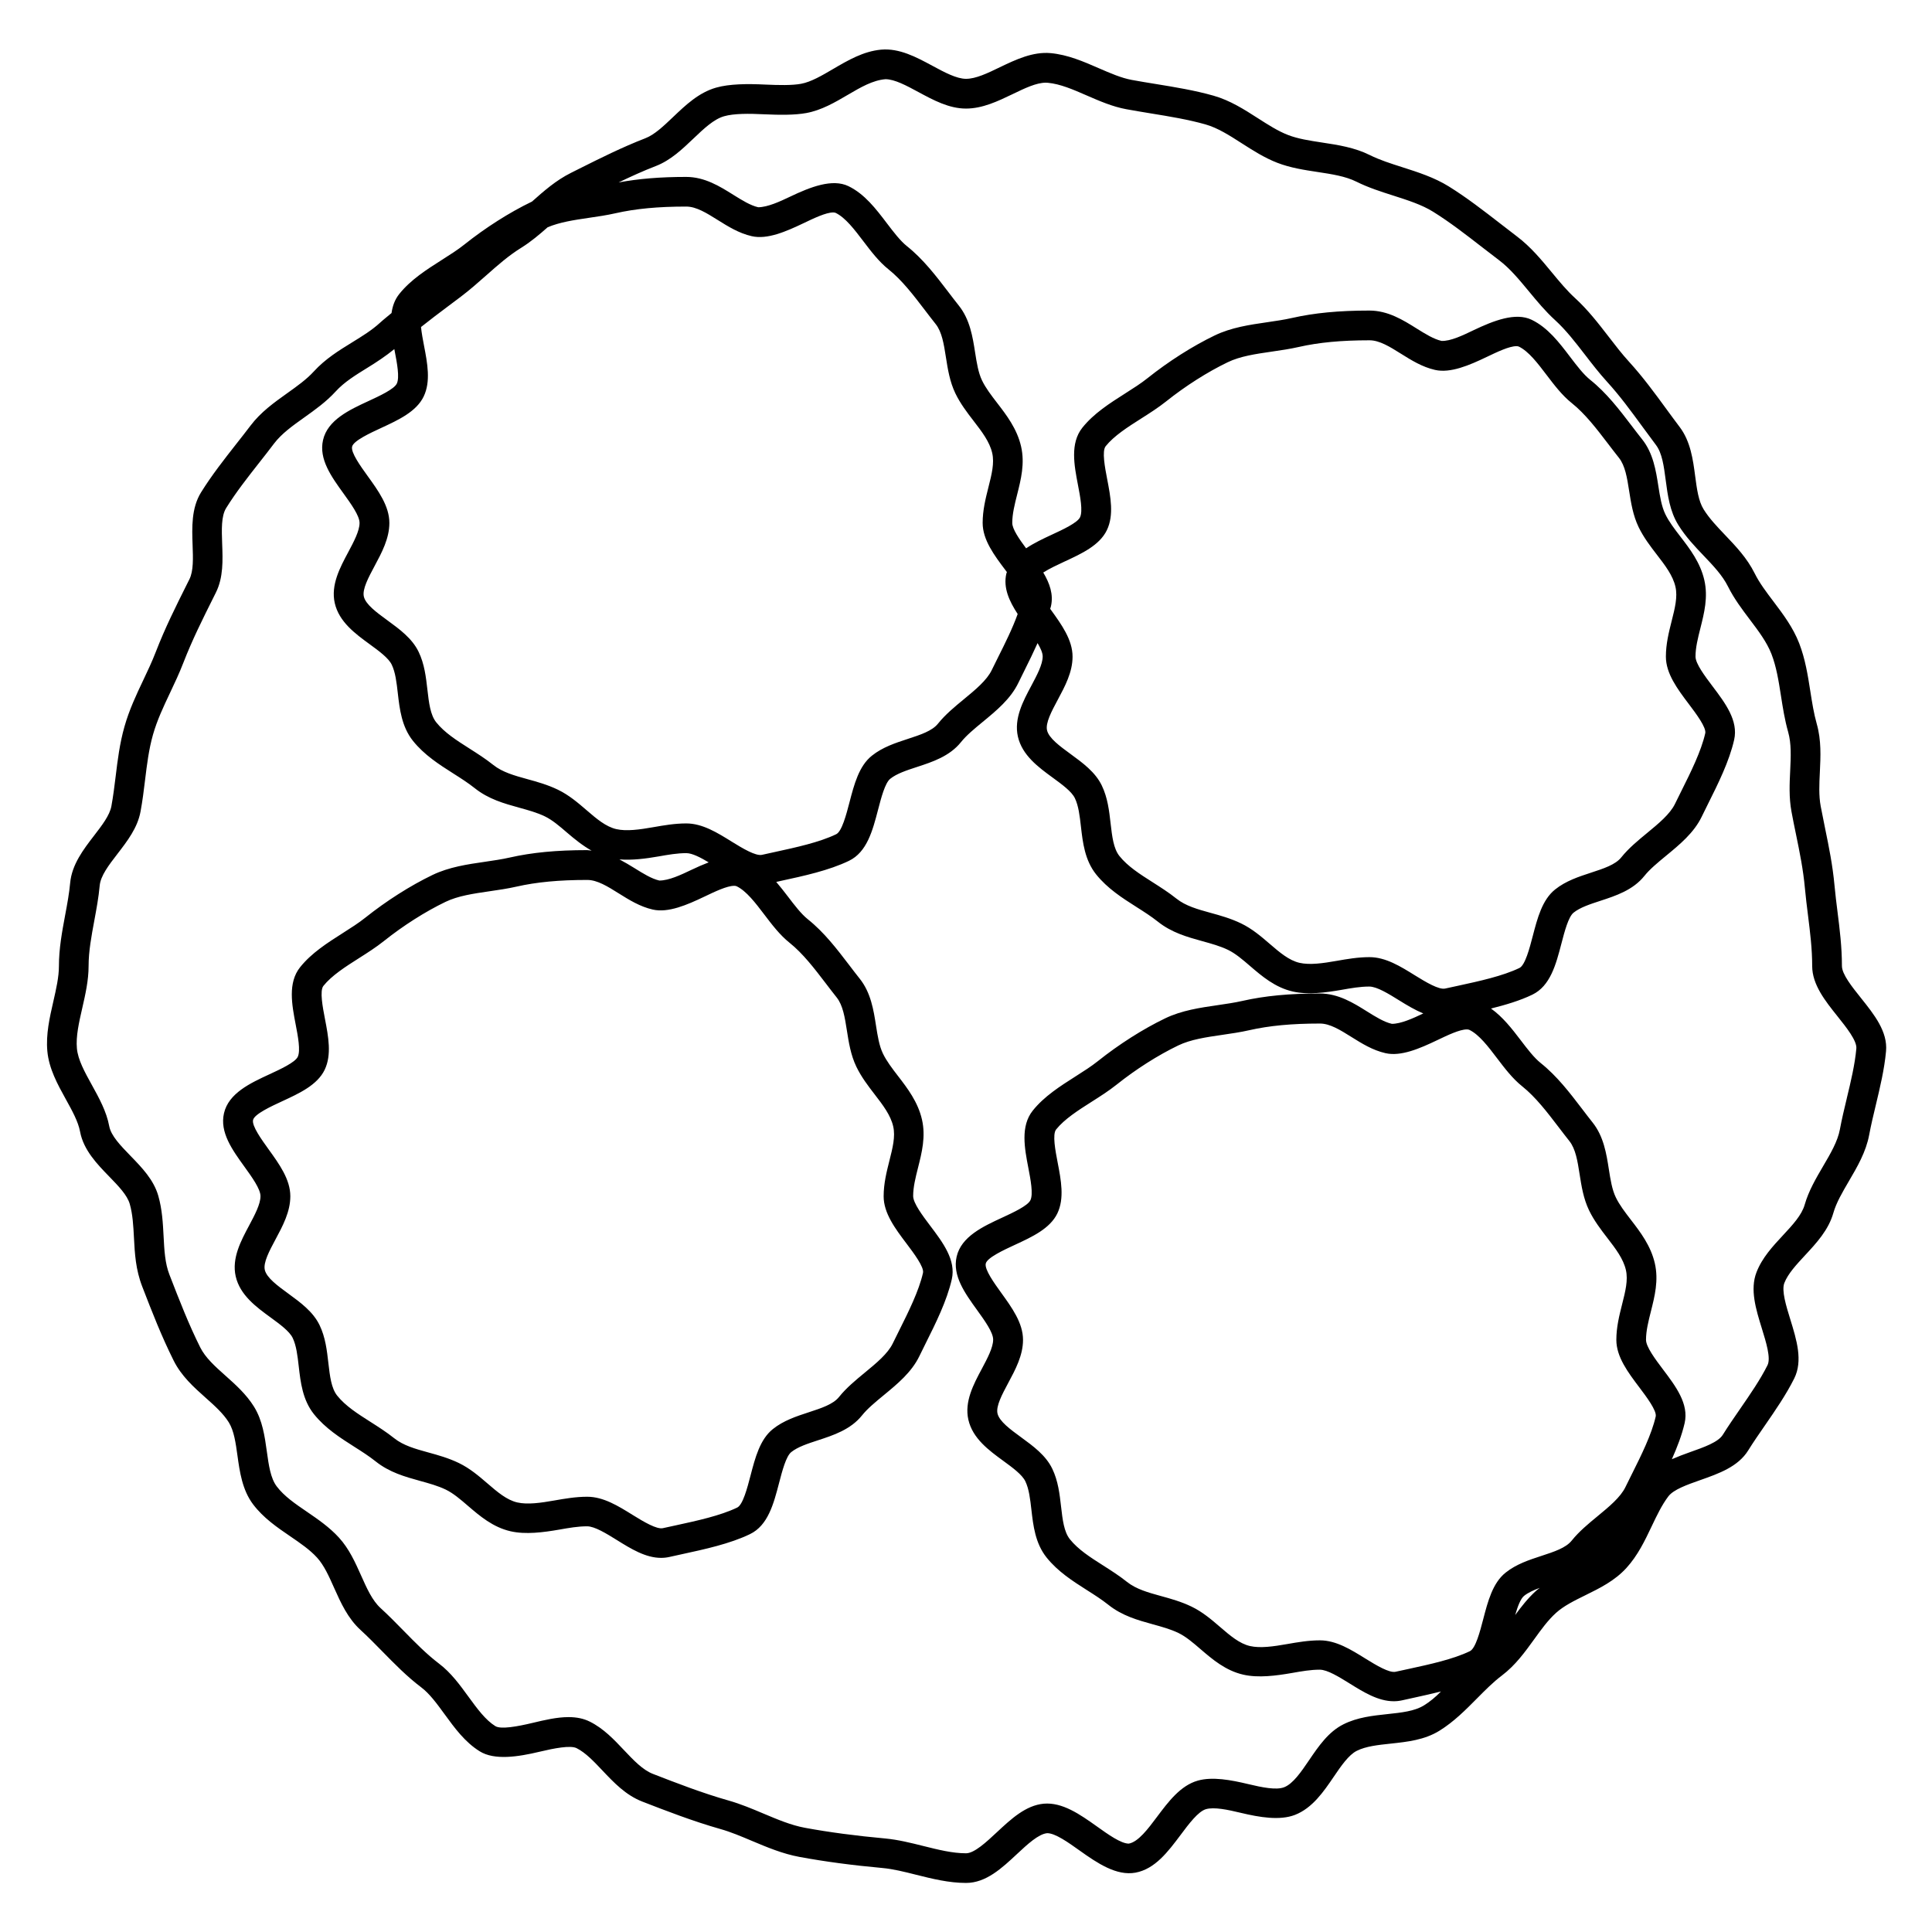
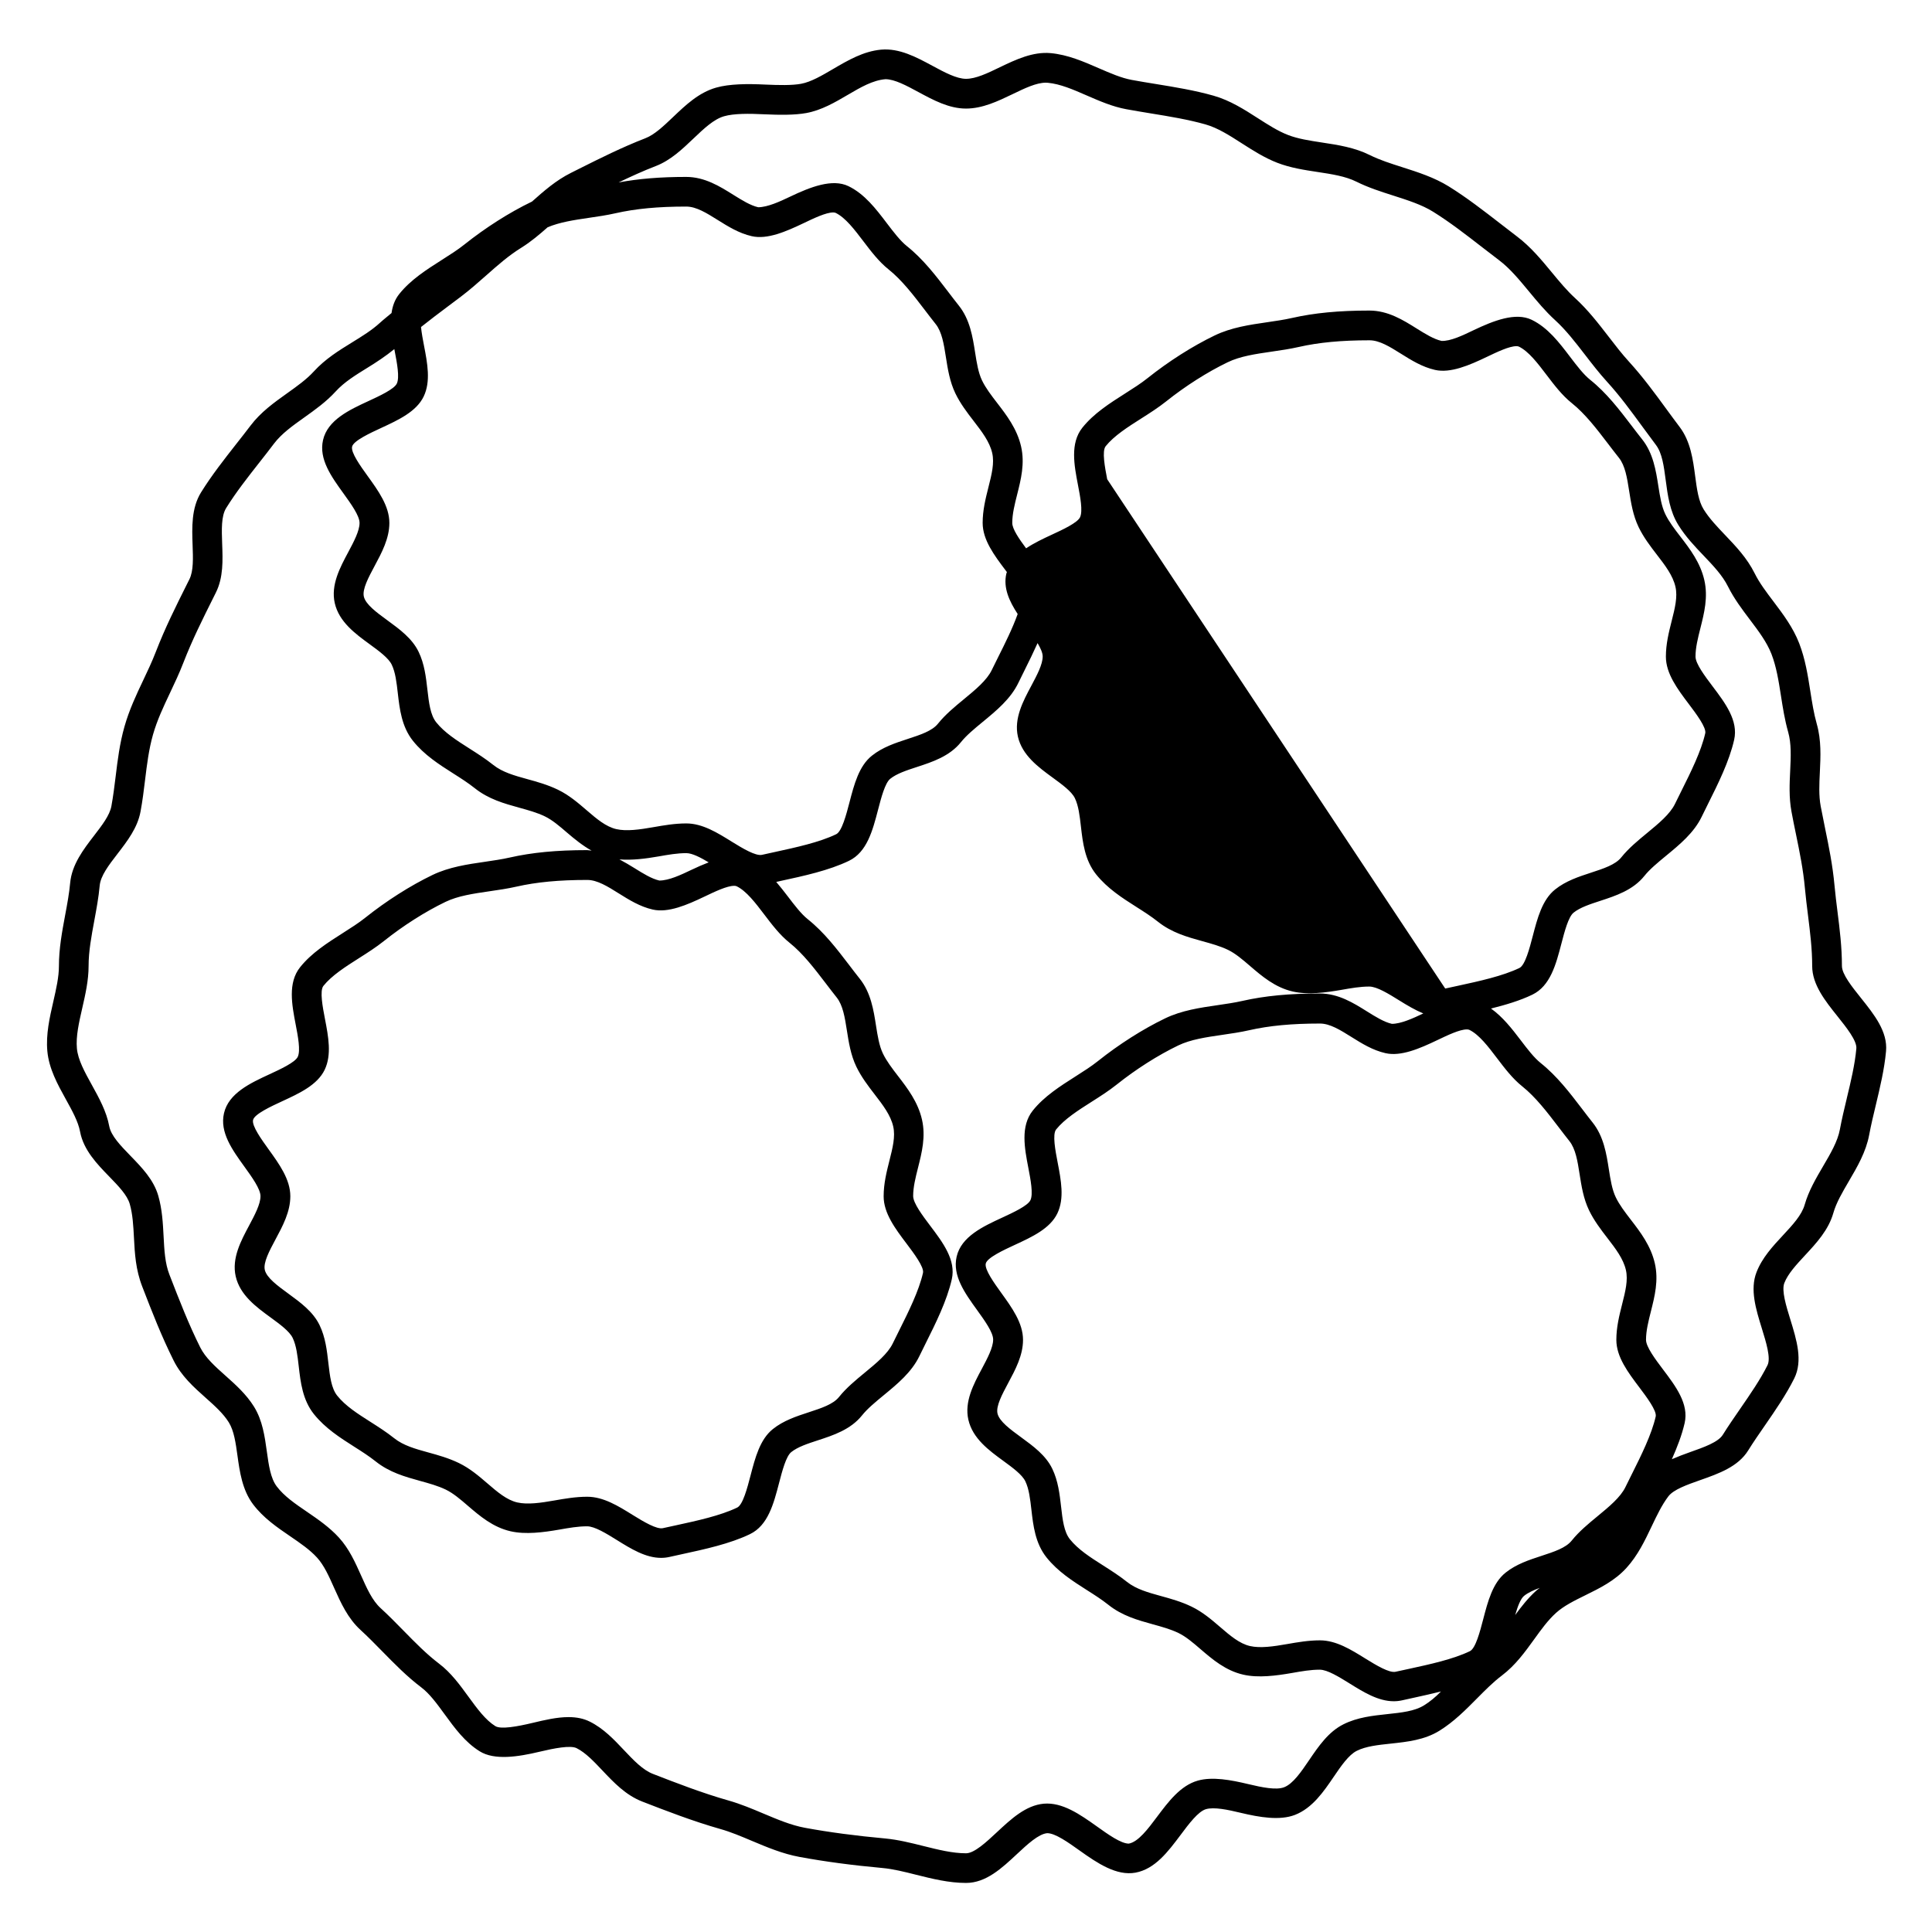
<svg xmlns="http://www.w3.org/2000/svg" fill="#000000" width="800px" height="800px" version="1.1" viewBox="144 144 512 512">
-   <path d="m632.13 400c0-5.055-0.594-9.793-1.172-14.379-0.289-2.297-0.578-4.602-0.793-6.953-0.488-5.352-1.5-10.309-2.488-15.105-0.398-1.941-0.797-3.906-1.176-5.914-0.523-2.828-0.379-5.852-0.219-9.055 0.199-4.137 0.41-8.418-0.82-12.746-0.781-2.766-1.234-5.641-1.711-8.691-0.656-4.176-1.328-8.5-2.953-12.695-1.645-4.219-4.262-7.688-6.797-11.043-1.914-2.531-3.727-4.922-5-7.484-2.019-4.051-4.965-7.137-7.812-10.125-2.164-2.273-4.207-4.41-5.711-6.832-1.371-2.203-1.793-5.414-2.242-8.816-0.566-4.293-1.207-9.164-4.094-12.988-1.188-1.562-2.34-3.148-3.5-4.727-3.09-4.231-6.289-8.602-9.949-12.605-1.863-2.047-3.586-4.273-5.398-6.633-2.707-3.504-5.5-7.125-8.902-10.227-2.121-1.938-4.059-4.273-6.109-6.754-2.781-3.371-5.664-6.848-9.262-9.562-1.426-1.086-2.875-2.203-4.328-3.336-4.426-3.426-8.996-6.977-13.75-9.926-3.816-2.371-8.125-3.754-12.289-5.086-3.113-0.992-6.047-1.93-8.633-3.219-4.031-2.016-8.418-2.684-12.66-3.328-3.269-0.5-6.356-0.965-9.035-2.004-2.656-1.027-5.238-2.688-7.977-4.441-3.617-2.32-7.359-4.719-11.723-5.961-4.992-1.418-10.191-2.266-15.223-3.086-2.18-0.352-4.352-0.707-6.504-1.105-2.762-0.516-5.656-1.773-8.723-3.106-4.031-1.758-8.203-3.574-12.754-3.992-4.707-0.418-9.195 1.695-13.449 3.742-3.273 1.586-6.367 3.07-8.965 3.07-2.516 0-5.758-1.754-8.887-3.441-4.293-2.32-8.789-4.723-13.613-4.293-4.703 0.43-8.789 2.824-12.742 5.137-3 1.762-5.84 3.422-8.465 3.91-2.441 0.453-5.91 0.367-9.371 0.215-4.949-0.242-9.637-0.195-13.156 0.805-4.594 1.309-8.051 4.602-11.398 7.789-2.531 2.41-4.922 4.688-7.348 5.625-6.129 2.371-11.898 5.258-17.469 8.047l-2.219 1.113c-4.039 2.016-7.246 4.863-10.355 7.621-0.008 0.004-0.012 0.012-0.023 0.016-0.02 0.016-0.051 0.02-0.074 0.031-5.894 2.84-12.227 6.871-17.84 11.348-1.711 1.371-3.754 2.664-5.914 4.039-4.082 2.598-8.312 5.285-11.324 9.059-1.195 1.492-1.793 3.219-2.047 5.047-1.035 0.875-2.078 1.68-3.117 2.629-2.121 1.938-4.644 3.488-7.309 5.133-3.512 2.164-7.141 4.398-10.172 7.719-1.926 2.109-4.414 3.883-7.047 5.762-3.449 2.461-7.016 5-9.742 8.613-1.238 1.637-2.516 3.258-3.793 4.879-3.184 4.062-6.488 8.262-9.305 12.793-2.594 4.184-2.402 9.348-2.242 13.902 0.133 3.562 0.258 6.922-0.844 9.133l-0.645 1.285c-2.969 5.945-5.785 11.551-8.281 18.008-0.992 2.566-2.144 4.992-3.289 7.406-1.828 3.848-3.711 7.824-4.992 12.332-1.273 4.492-1.816 8.902-2.332 13.168-0.32 2.606-0.645 5.246-1.137 7.938-0.453 2.418-2.465 5.039-4.598 7.805-2.754 3.578-5.883 7.629-6.328 12.543-0.25 2.75-0.77 5.551-1.324 8.512-0.812 4.356-1.652 8.859-1.652 13.488 0 2.906-0.723 6.062-1.484 9.406-0.98 4.273-1.988 8.695-1.586 13.152 0.43 4.664 2.707 8.785 4.914 12.773 1.68 3.039 3.269 5.902 3.762 8.57 0.914 4.871 4.523 8.598 7.711 11.875 2.465 2.539 4.793 4.945 5.457 7.289 0.789 2.766 0.945 5.777 1.113 8.957 0.215 4.137 0.438 8.406 2.199 12.945 2.613 6.75 5.086 13.125 8.316 19.59 2.059 4.125 5.32 7.039 8.48 9.855 2.41 2.144 4.688 4.184 6.144 6.535 1.375 2.215 1.82 5.41 2.289 8.797 0.594 4.266 1.266 9.105 4.141 12.914 2.738 3.621 6.352 6.086 9.84 8.469 2.672 1.828 5.195 3.547 7.109 5.648 1.852 2.031 3.144 4.918 4.504 7.973 1.785 3.984 3.621 8.102 7.047 11.227 1.973 1.805 3.863 3.738 5.762 5.672 3.207 3.269 6.523 6.66 10.309 9.52 2.211 1.668 4.137 4.312 6.184 7.117 2.648 3.637 5.391 7.398 9.305 9.828 3.883 2.418 10.082 1.492 15.871 0.109 3.894-0.93 8.184-1.754 9.797-0.949 2.394 1.203 4.559 3.496 6.859 5.93 3.035 3.207 6.172 6.527 10.562 8.234 6.305 2.445 13.449 5.215 20.715 7.277 2.723 0.766 5.426 1.91 8.297 3.121 4.016 1.691 8.16 3.438 12.641 4.266 6.582 1.219 13.977 2.211 21.984 2.938 2.824 0.258 5.789 0.996 8.926 1.789 4.266 1.066 8.668 2.168 13.227 2.168 5.301 0 9.5-3.914 13.551-7.703 2.656-2.477 5.664-5.285 7.961-5.484 2.129 0 5.574 2.449 8.602 4.609 4.695 3.348 9.773 6.773 14.801 5.852 5.18-0.965 8.621-5.559 11.945-9.992 2.188-2.934 4.676-6.246 6.727-6.832 2.156-0.613 5.668 0.117 9.293 0.988 4.863 1.16 10.242 2.09 14.273 0.535 4.644-1.801 7.629-6.191 10.266-10.066 1.953-2.875 3.977-5.84 6.141-6.922 2.418-1.207 5.606-1.547 8.98-1.906 4.402-0.473 8.957-0.961 12.93-3.422 3.832-2.379 6.926-5.512 9.93-8.539 2.215-2.234 4.305-4.344 6.598-6.078 3.602-2.723 6.125-6.231 8.566-9.609 1.863-2.586 3.625-5.027 5.746-6.957 2.062-1.879 4.848-3.254 7.793-4.703 3.836-1.883 7.797-3.836 10.895-7.231 3.035-3.328 4.902-7.254 6.703-11.043 1.379-2.902 2.688-5.641 4.414-7.934 1.387-1.828 4.977-3.09 8.445-4.312 4.934-1.738 10.039-3.543 12.727-7.879 1.363-2.188 2.891-4.398 4.43-6.621 2.754-3.992 5.602-8.113 7.762-12.438 2.348-4.703 0.629-10.254-1.027-15.625-1.113-3.594-2.371-7.66-1.594-9.672 0.957-2.457 3.144-4.812 5.457-7.309 3.074-3.305 6.25-6.723 7.547-11.293 0.766-2.688 2.379-5.441 4.09-8.367 2.242-3.824 4.555-7.777 5.394-12.301 0.477-2.555 1.105-5.184 1.746-7.848 1.117-4.672 2.281-9.504 2.719-14.305 0.477-5.199-3.144-9.73-6.641-14.105-2.371-2.961-5.047-6.309-5.047-8.484zm-375.85-150.93c1.914-3.977 0.988-8.82 0.082-13.504-0.293-1.523-0.629-3.305-0.789-4.902 2.312-1.844 4.672-3.625 7.106-5.449l3.418-2.566c2.387-1.805 4.57-3.731 6.738-5.648 3.059-2.707 5.945-5.266 9.32-7.352 2.586-1.609 4.816-3.519 6.981-5.422 3.148-1.324 6.871-1.906 10.82-2.481 2.43-0.352 4.856-0.707 7.168-1.234 5.305-1.203 11.262-1.77 18.742-1.77 2.66 0 5.406 1.723 8.316 3.543 2.777 1.738 5.648 3.531 9.043 4.305 4.106 0.945 9.109-1.242 13.68-3.422 2.809-1.344 5.992-2.867 7.887-2.867 0.195 0 0.469 0.02 0.652 0.109 2.586 1.242 5.008 4.43 7.348 7.512 2.031 2.672 4.125 5.426 6.672 7.457 3.574 2.856 6.648 6.887 9.625 10.785 0.961 1.254 1.91 2.508 2.875 3.715 1.66 2.078 2.168 5.312 2.703 8.727 0.504 3.207 1.02 6.523 2.516 9.637 1.332 2.754 3.133 5.098 4.863 7.348 2.172 2.816 4.219 5.484 4.902 8.477 0.609 2.676-0.137 5.641-1.008 9.078-0.75 2.981-1.527 6.062-1.527 9.43 0 4.508 3.098 8.617 6.086 12.578 0.105 0.137 0.23 0.316 0.336 0.457-0.043 0.148-0.109 0.277-0.148 0.426-0.855 3.758 0.781 7.285 3.008 10.684-1.348 3.762-3.32 7.731-5.129 11.336l-1.738 3.512c-1.312 2.731-4.387 5.258-7.363 7.711-2.434 2.004-4.949 4.074-6.887 6.496-1.547 1.938-4.664 2.953-7.973 4.035-3.305 1.082-6.723 2.195-9.555 4.465-3.422 2.731-4.695 7.613-5.926 12.344-0.852 3.266-2.016 7.731-3.531 8.461-4.441 2.144-10.668 3.496-16.168 4.691l-3.481 0.766c-1.676 0.371-5.117-1.691-8.02-3.488-3.824-2.379-7.766-4.832-12.051-4.832-3.066 0-5.93 0.504-8.703 0.988-3.648 0.641-7.109 1.141-9.828 0.523-2.785-0.637-5.269-2.762-7.887-5.016-2.297-1.977-4.676-4.019-7.621-5.441-2.723-1.312-5.457-2.074-8.109-2.801-3.387-0.934-6.574-1.82-9-3.754-2.043-1.633-4.219-3.012-6.324-4.356-3.391-2.156-6.598-4.199-8.797-6.941-1.57-1.973-1.938-5.195-2.332-8.613-0.383-3.363-0.777-6.844-2.34-10.078-1.715-3.555-5.055-5.992-8.281-8.348-2.828-2.066-5.75-4.199-6.231-6.293-0.441-1.938 1.219-5.043 2.828-8.047 1.938-3.609 3.938-7.352 3.938-11.461 0-4.461-2.93-8.516-5.762-12.438-1.883-2.617-4.477-6.207-4.113-7.777 0.352-1.555 4.785-3.606 7.719-4.961 4.582-2.125 9.309-4.312 11.25-8.332zm127.98 224.52c1.867 2.477 4.691 6.219 4.344 7.734-1.09 4.793-3.84 10.309-6.269 15.172l-1.738 3.512c-1.312 2.731-4.387 5.258-7.363 7.711-2.434 2.004-4.949 4.074-6.887 6.496-1.547 1.938-4.664 2.953-7.973 4.035-3.305 1.082-6.723 2.195-9.555 4.465-3.422 2.731-4.695 7.613-5.926 12.344-0.852 3.266-2.016 7.731-3.531 8.461-4.441 2.144-10.668 3.496-16.168 4.691l-3.496 0.762c-1.637 0.387-5.121-1.691-8.02-3.488-3.824-2.379-7.766-4.832-12.051-4.832-3.066 0-5.93 0.504-8.703 0.988-3.652 0.641-7.106 1.141-9.828 0.523-2.785-0.637-5.269-2.762-7.887-5.016-2.297-1.977-4.676-4.019-7.621-5.441-2.723-1.312-5.457-2.074-8.109-2.801-3.387-0.934-6.574-1.82-9-3.754-2.043-1.633-4.219-3.012-6.324-4.356-3.391-2.156-6.598-4.199-8.797-6.941-1.57-1.973-1.938-5.195-2.332-8.613-0.383-3.363-0.777-6.844-2.34-10.078-1.715-3.555-5.055-5.992-8.281-8.348-2.828-2.066-5.75-4.199-6.231-6.293-0.441-1.938 1.219-5.043 2.828-8.047 1.938-3.609 3.938-7.352 3.938-11.461 0-4.461-2.93-8.516-5.762-12.438-1.883-2.617-4.477-6.207-4.113-7.777 0.352-1.555 4.785-3.606 7.719-4.961 4.578-2.113 9.305-4.305 11.25-8.324 1.914-3.977 0.988-8.82 0.082-13.504-0.605-3.148-1.434-7.461-0.402-8.75 2.199-2.746 5.856-5.082 9.398-7.328 2.246-1.422 4.559-2.902 6.602-4.527 5.164-4.121 10.973-7.812 16.348-10.402 3.301-1.594 7.359-2.184 11.656-2.809 2.43-0.352 4.856-0.707 7.168-1.234 5.305-1.203 11.262-1.77 18.742-1.77 2.66 0 5.406 1.723 8.316 3.543 2.777 1.738 5.648 3.531 9.043 4.305 4.106 0.938 9.109-1.238 13.68-3.422 2.809-1.344 5.992-2.867 7.887-2.867 0.195 0 0.469 0.02 0.652 0.109 2.586 1.242 5.008 4.43 7.348 7.512 2.031 2.672 4.125 5.426 6.672 7.457 3.574 2.856 6.648 6.887 9.625 10.785 0.961 1.254 1.91 2.508 2.875 3.715 1.66 2.078 2.168 5.312 2.703 8.727 0.504 3.207 1.02 6.523 2.516 9.637 1.332 2.754 3.133 5.098 4.863 7.348 2.172 2.816 4.219 5.484 4.902 8.477 0.609 2.676-0.137 5.641-1.008 9.078-0.75 2.981-1.527 6.062-1.527 9.43-0.004 4.496 3.094 8.605 6.086 12.566zm-76.105-101.84c3.371 0.273 7.016-0.203 10.371-0.789 2.555-0.453 4.965-0.871 7.348-0.871 1.559 0 3.758 1.145 5.934 2.445-1.523 0.582-3.051 1.258-4.523 1.961-2.852 1.363-6.023 2.859-8.551 2.856-2.082-0.477-4.281-1.852-6.606-3.301-1.25-0.781-2.59-1.566-3.973-2.301zm213.16 224.22c-2.445 1.516-5.93 1.891-9.613 2.281-3.922 0.418-7.973 0.852-11.66 2.699-4.004 1.996-6.613 5.832-9.133 9.535-2.082 3.07-4.246 6.238-6.602 7.152-2.082 0.805-5.766 0.066-9.594-0.852-4.457-1.066-9.391-2-13.277-0.906-4.613 1.312-7.797 5.574-10.879 9.688-2.305 3.082-4.922 6.574-7.422 7.008-2.066 0-5.457-2.418-8.449-4.555-4.465-3.176-9.125-6.453-14.09-6.023-4.777 0.441-8.652 4.059-12.41 7.559-2.801 2.617-5.984 5.582-8.184 5.582-3.586 0-7.332-0.938-11.309-1.93-3.289-0.824-6.691-1.676-10.129-1.996-7.766-0.707-14.926-1.66-21.266-2.832-3.648-0.676-7.227-2.188-11.02-3.785-2.961-1.25-6.023-2.539-9.211-3.441-6.906-1.957-13.875-4.66-20.012-7.043-2.734-1.059-5.137-3.609-7.688-6.305-2.664-2.824-5.422-5.746-9.07-7.562-1.617-0.805-3.457-1.195-5.641-1.195-3.055 0-6.324 0.77-9.492 1.527-4.023 0.961-8.434 1.773-9.902 0.859-2.613-1.621-4.793-4.609-7.102-7.773-2.289-3.144-4.656-6.398-7.789-8.766-3.316-2.516-6.289-5.547-9.43-8.754-2.004-2.047-4-4.078-6.078-5.977-2.215-2.019-3.648-5.227-5.164-8.629-1.562-3.488-3.176-7.102-5.883-10.066-2.531-2.769-5.562-4.844-8.484-6.844-3.102-2.113-6.031-4.121-7.992-6.711-1.645-2.172-2.121-5.609-2.625-9.246-0.562-4.047-1.145-8.234-3.391-11.871-2.066-3.32-4.879-5.832-7.598-8.254-2.723-2.43-5.297-4.723-6.676-7.5-3.066-6.141-5.473-12.348-8.156-19.266-1.176-3.019-1.355-6.492-1.543-10.172-0.184-3.481-0.367-7.078-1.402-10.699-1.207-4.25-4.344-7.488-7.379-10.613-2.648-2.731-5.144-5.305-5.621-7.836-0.723-3.914-2.703-7.488-4.609-10.938-1.895-3.426-3.684-6.664-3.961-9.684-0.293-3.203 0.539-6.832 1.418-10.68 0.824-3.609 1.68-7.356 1.68-11.148 0-3.898 0.738-7.856 1.516-12.051 0.555-3.008 1.141-6.121 1.422-9.242 0.234-2.629 2.418-5.457 4.723-8.449 2.609-3.387 5.305-6.887 6.098-11.172 0.535-2.856 0.875-5.652 1.211-8.422 0.504-4.144 0.988-8.066 2.09-11.965 1.102-3.871 2.766-7.391 4.527-11.109 1.223-2.582 2.449-5.18 3.516-7.934 2.367-6.102 5.098-11.551 7.981-17.324l0.645-1.297c2-4.008 1.836-8.551 1.668-12.938-0.133-3.769-0.27-7.328 1.059-9.469 2.586-4.168 5.75-8.191 8.812-12.086 1.309-1.66 2.609-3.32 3.871-4.996 2.004-2.644 4.934-4.734 8.035-6.941 2.856-2.035 5.801-4.137 8.293-6.863 2.293-2.516 5.301-4.359 8.484-6.324 2.371-1.457 4.777-3.043 7.07-4.914 0.031 0.184 0.066 0.367 0.105 0.547 0.598 3.106 1.344 6.969 0.551 8.598-0.715 1.48-4.613 3.285-7.461 4.602-5.102 2.356-10.875 5.031-12.09 10.363-1.148 5.039 2.188 9.66 5.406 14.121 2.004 2.777 4.273 5.926 4.273 7.836 0 2.129-1.527 4.984-3 7.75-2.184 4.078-4.66 8.703-3.57 13.496 1.133 4.969 5.449 8.125 9.262 10.906 2.449 1.789 4.981 3.637 5.836 5.41 0.98 2.035 1.285 4.711 1.609 7.551 0.477 4.16 1.02 8.879 4.004 12.625 3.019 3.773 6.934 6.262 10.715 8.668 2.027 1.285 3.93 2.504 5.641 3.863 3.68 2.945 7.809 4.082 11.809 5.191 2.426 0.668 4.707 1.301 6.789 2.297 2.012 0.977 3.906 2.602 5.902 4.324 1.926 1.652 4.059 3.394 6.496 4.769-0.398-0.035-0.766-0.141-1.188-0.141-8.086 0-14.594 0.625-20.484 1.961-2.121 0.484-4.336 0.797-6.555 1.125-4.703 0.684-9.551 1.387-13.945 3.504-5.894 2.84-12.227 6.871-17.84 11.348-1.711 1.371-3.754 2.664-5.914 4.039-4.082 2.598-8.312 5.285-11.324 9.059-3.297 4.125-2.168 9.98-1.176 15.152 0.598 3.106 1.344 6.969 0.551 8.598-0.715 1.48-4.613 3.285-7.461 4.602-5.102 2.356-10.875 5.031-12.09 10.363-1.148 5.039 2.188 9.66 5.406 14.121 2.004 2.777 4.273 5.926 4.273 7.836 0 2.129-1.527 4.984-3 7.75-2.184 4.078-4.66 8.703-3.57 13.496 1.133 4.969 5.449 8.125 9.262 10.906 2.449 1.789 4.981 3.637 5.836 5.41 0.98 2.035 1.285 4.711 1.609 7.551 0.477 4.16 1.02 8.879 4.004 12.625 3.019 3.773 6.934 6.262 10.715 8.668 2.027 1.285 3.93 2.504 5.641 3.863 3.68 2.945 7.809 4.082 11.809 5.191 2.426 0.668 4.707 1.301 6.789 2.297 2.012 0.977 3.906 2.602 5.902 4.324 3.086 2.648 6.582 5.652 11.277 6.723 3.992 0.914 8.703 0.289 12.926-0.445 2.555-0.453 4.965-0.871 7.348-0.871 2.031 0 5.144 1.938 7.894 3.641 3.738 2.324 7.606 4.723 11.723 4.723 0.754 0 1.496-0.082 2.199-0.242l3.418-0.754c5.926-1.285 12.637-2.738 17.922-5.289 4.797-2.312 6.281-8.035 7.727-13.57 0.82-3.152 1.848-7.078 3.223-8.176 1.723-1.379 4.328-2.231 7.09-3.133 4.059-1.328 8.66-2.828 11.676-6.606 1.422-1.777 3.516-3.504 5.734-5.332 3.633-2.992 7.391-6.082 9.457-10.363l1.684-3.418c2.629-5.266 5.606-11.227 6.906-16.945 1.156-5.082-2.348-9.73-5.742-14.219-2.004-2.66-4.496-5.969-4.496-7.84 0-2.387 0.625-4.875 1.289-7.504 1.02-4.047 2.078-8.234 1.051-12.754-1.066-4.68-3.863-8.324-6.336-11.531-1.562-2.031-3.035-3.945-4.016-5.977-0.992-2.059-1.402-4.664-1.836-7.426-0.637-4.082-1.359-8.723-4.324-12.426-0.93-1.164-1.848-2.367-2.766-3.578-3.266-4.277-6.644-8.703-10.973-12.156-1.773-1.422-3.496-3.68-5.316-6.07-0.988-1.297-2.004-2.582-3.059-3.824l1.344-0.301c5.926-1.285 12.637-2.738 17.922-5.289 4.797-2.312 6.281-8.035 7.727-13.57 0.82-3.152 1.848-7.078 3.223-8.176 1.723-1.379 4.328-2.231 7.09-3.133 4.059-1.328 8.66-2.828 11.676-6.606 1.422-1.777 3.516-3.504 5.734-5.332 3.633-2.992 7.391-6.082 9.457-10.363l1.684-3.418c1.129-2.262 2.305-4.664 3.402-7.106 0.797 1.348 1.355 2.594 1.355 3.531 0 2.129-1.527 4.984-3 7.75-2.184 4.078-4.66 8.703-3.57 13.496 1.133 4.969 5.449 8.125 9.262 10.906 2.449 1.789 4.981 3.637 5.836 5.41 0.98 2.035 1.285 4.711 1.609 7.551 0.477 4.16 1.02 8.879 4.004 12.625 3.019 3.773 6.934 6.262 10.715 8.668 2.027 1.285 3.93 2.504 5.641 3.863 3.68 2.945 7.809 4.082 11.809 5.191 2.426 0.668 4.707 1.301 6.789 2.297 2.012 0.977 3.906 2.602 5.902 4.324 3.086 2.648 6.582 5.652 11.277 6.723 3.992 0.918 8.707 0.289 12.926-0.445 2.555-0.453 4.965-0.871 7.348-0.871 2.031 0 5.144 1.938 7.894 3.641 2.082 1.301 4.231 2.578 6.418 3.488-2.797 1.332-5.988 2.766-8.328 2.75-2.082-0.477-4.281-1.852-6.606-3.301-3.555-2.227-7.574-4.738-12.496-4.738-8.086 0-14.594 0.625-20.484 1.961-2.121 0.484-4.336 0.797-6.555 1.125-4.703 0.684-9.551 1.387-13.945 3.504-5.894 2.84-12.227 6.871-17.84 11.348-1.711 1.371-3.754 2.664-5.914 4.039-4.082 2.598-8.312 5.285-11.324 9.059-3.297 4.125-2.168 9.98-1.176 15.152 0.598 3.106 1.344 6.969 0.551 8.598-0.715 1.48-4.613 3.285-7.461 4.602-5.102 2.356-10.875 5.031-12.09 10.363-1.148 5.039 2.188 9.66 5.406 14.121 2.004 2.777 4.273 5.926 4.273 7.836 0 2.129-1.527 4.984-3 7.75-2.184 4.078-4.66 8.703-3.57 13.496 1.133 4.969 5.449 8.125 9.262 10.906 2.449 1.789 4.981 3.637 5.836 5.41 0.98 2.035 1.285 4.711 1.609 7.551 0.477 4.16 1.02 8.879 4.004 12.625 3.019 3.773 6.934 6.262 10.715 8.668 2.027 1.285 3.93 2.504 5.641 3.863 3.68 2.945 7.809 4.082 11.809 5.191 2.426 0.668 4.707 1.301 6.789 2.297 2.012 0.977 3.906 2.602 5.902 4.324 3.086 2.648 6.582 5.652 11.277 6.723 3.992 0.918 8.707 0.289 12.926-0.445 2.555-0.453 4.965-0.871 7.348-0.871 2.031 0 5.144 1.938 7.894 3.641 3.738 2.324 7.606 4.723 11.723 4.723 0.754 0 1.496-0.082 2.199-0.242l3.418-0.754c2.227-0.484 4.555-1.012 6.891-1.594-1.41 1.461-2.918 2.703-4.547 3.719zm-83.898-324.97c-0.605-3.148-1.434-7.461-0.402-8.75 2.199-2.746 5.856-5.082 9.398-7.328 2.246-1.422 4.559-2.902 6.602-4.527 5.164-4.121 10.973-7.812 16.348-10.402 3.301-1.594 7.359-2.184 11.656-2.809 2.43-0.352 4.856-0.707 7.168-1.234 5.305-1.203 11.262-1.77 18.742-1.77 2.66 0 5.406 1.723 8.316 3.543 2.777 1.738 5.648 3.531 9.043 4.305 4.09 0.938 9.117-1.238 13.68-3.422 2.809-1.344 5.992-2.867 7.887-2.867 0.195 0 0.469 0.02 0.652 0.109 2.586 1.242 5.008 4.43 7.348 7.512 2.031 2.672 4.125 5.426 6.672 7.457 3.574 2.856 6.648 6.887 9.625 10.785 0.961 1.254 1.91 2.508 2.875 3.715 1.66 2.078 2.168 5.312 2.703 8.727 0.504 3.207 1.02 6.523 2.516 9.637 1.332 2.754 3.133 5.098 4.863 7.348 2.172 2.816 4.219 5.484 4.902 8.477 0.609 2.676-0.137 5.641-1.008 9.078-0.75 2.981-1.527 6.062-1.527 9.43 0 4.508 3.098 8.617 6.086 12.578 1.867 2.477 4.691 6.219 4.344 7.734-1.09 4.793-3.84 10.309-6.269 15.172l-1.738 3.512c-1.312 2.731-4.387 5.258-7.363 7.711-2.434 2.004-4.949 4.074-6.887 6.496-1.547 1.938-4.664 2.953-7.973 4.035-3.305 1.082-6.723 2.195-9.555 4.465-3.422 2.731-4.695 7.613-5.926 12.344-0.852 3.266-2.016 7.731-3.531 8.461-4.441 2.144-10.668 3.496-16.168 4.691l-3.5 0.758c-1.645 0.387-5.117-1.691-8.02-3.488-3.824-2.379-7.766-4.832-12.051-4.832-3.066 0-5.93 0.504-8.703 0.988-3.648 0.641-7.106 1.141-9.828 0.523-2.785-0.637-5.269-2.762-7.887-5.016-2.297-1.977-4.676-4.019-7.621-5.441-2.723-1.312-5.457-2.074-8.109-2.801-3.387-0.934-6.574-1.82-9-3.754-2.043-1.633-4.219-3.012-6.324-4.356-3.391-2.156-6.598-4.199-8.797-6.941-1.57-1.973-1.938-5.195-2.332-8.613-0.383-3.363-0.777-6.844-2.34-10.078-1.715-3.555-5.055-5.992-8.281-8.348-2.828-2.066-5.75-4.199-6.231-6.293-0.441-1.938 1.219-5.043 2.828-8.047 1.938-3.609 3.938-7.352 3.938-11.461 0-4.461-2.93-8.516-5.762-12.438-0.051-0.074-0.109-0.156-0.164-0.23 0.062-0.23 0.152-0.469 0.203-0.699 0.707-3.117-0.34-6.066-2.043-8.926 1.633-1.039 3.867-2.078 5.602-2.887 4.578-2.113 9.305-4.305 11.25-8.324 1.926-3.984 0.996-8.82 0.094-13.508zm113.57 294.66c-2.125 1.938-3.824 4.137-5.449 6.34 0.656-2.246 1.422-4.336 2.367-5.086 1.086-0.871 2.539-1.523 4.152-2.113-0.359 0.285-0.727 0.547-1.07 0.859zm25.52-31.105-1.738 3.512c-1.312 2.731-4.387 5.258-7.363 7.711-2.434 2.004-4.949 4.074-6.887 6.496-1.547 1.938-4.664 2.953-7.973 4.035-3.305 1.082-6.723 2.195-9.555 4.465-3.422 2.731-4.695 7.613-5.926 12.344-0.852 3.266-2.016 7.731-3.531 8.461-4.441 2.144-10.668 3.496-16.168 4.691l-3.496 0.758c-1.648 0.395-5.117-1.691-8.02-3.488-3.824-2.379-7.766-4.832-12.051-4.832-3.066 0-5.93 0.504-8.703 0.988-3.648 0.641-7.109 1.141-9.828 0.523-2.785-0.637-5.269-2.762-7.887-5.016-2.297-1.977-4.676-4.019-7.621-5.441-2.723-1.312-5.457-2.074-8.109-2.801-3.387-0.934-6.574-1.82-9-3.754-2.043-1.633-4.219-3.012-6.324-4.356-3.391-2.156-6.598-4.199-8.797-6.941-1.57-1.973-1.938-5.195-2.332-8.613-0.383-3.363-0.777-6.844-2.34-10.078-1.715-3.555-5.055-5.992-8.281-8.348-2.828-2.066-5.75-4.199-6.231-6.293-0.441-1.938 1.219-5.043 2.828-8.047 1.938-3.609 3.938-7.352 3.938-11.461 0-4.461-2.93-8.516-5.762-12.438-1.883-2.617-4.477-6.207-4.113-7.777 0.352-1.555 4.785-3.606 7.719-4.961 4.578-2.113 9.305-4.305 11.25-8.324 1.914-3.977 0.988-8.82 0.082-13.504-0.605-3.148-1.434-7.461-0.402-8.75 2.199-2.746 5.856-5.082 9.398-7.328 2.246-1.422 4.559-2.902 6.602-4.527 5.164-4.121 10.973-7.812 16.348-10.402 3.301-1.594 7.359-2.184 11.656-2.809 2.43-0.352 4.856-0.707 7.168-1.234 5.305-1.203 11.262-1.77 18.742-1.77 2.66 0 5.406 1.723 8.316 3.543 2.777 1.738 5.648 3.531 9.043 4.305 4.109 0.945 9.109-1.242 13.68-3.422 2.809-1.344 5.992-2.867 7.887-2.867 0.195 0 0.469 0.02 0.652 0.109 2.586 1.242 5.008 4.43 7.348 7.512 2.031 2.672 4.125 5.426 6.672 7.457 3.574 2.856 6.648 6.887 9.625 10.785 0.961 1.254 1.91 2.508 2.875 3.715 1.66 2.078 2.168 5.312 2.703 8.727 0.504 3.207 1.02 6.523 2.516 9.637 1.332 2.754 3.133 5.098 4.863 7.348 2.172 2.816 4.219 5.484 4.902 8.477 0.609 2.676-0.137 5.641-1.008 9.078-0.75 2.981-1.527 6.062-1.527 9.43 0 4.508 3.098 8.617 6.086 12.578 1.867 2.477 4.691 6.219 4.344 7.734-1.09 4.781-3.84 10.297-6.269 15.164zm56.914-99.492c-0.672 2.797-1.332 5.562-1.832 8.25-0.586 3.164-2.465 6.367-4.457 9.758-1.879 3.211-3.832 6.539-4.871 10.188-0.777 2.75-3.184 5.348-5.742 8.094-2.723 2.93-5.543 5.961-7.031 9.82-1.77 4.559-0.152 9.789 1.41 14.84 1.148 3.707 2.445 7.902 1.512 9.777-1.91 3.824-4.598 7.719-7.195 11.484-1.609 2.332-3.207 4.644-4.641 6.941-1.227 1.988-5.008 3.316-8.652 4.602-1.645 0.578-3.281 1.203-4.863 1.891 1.41-3.168 2.664-6.406 3.391-9.582 1.156-5.082-2.348-9.73-5.742-14.219-2.004-2.66-4.496-5.969-4.496-7.84 0-2.387 0.625-4.875 1.289-7.504 1.02-4.047 2.078-8.234 1.051-12.754-1.066-4.68-3.863-8.324-6.336-11.531-1.562-2.031-3.035-3.945-4.016-5.977-0.992-2.059-1.402-4.664-1.836-7.426-0.637-4.082-1.359-8.723-4.324-12.426-0.93-1.164-1.848-2.367-2.766-3.578-3.266-4.277-6.644-8.703-10.973-12.156-1.773-1.422-3.496-3.68-5.316-6.07-2.332-3.07-4.766-6.176-7.852-8.371 3.84-0.961 7.668-2.09 10.938-3.668 4.797-2.312 6.281-8.035 7.727-13.57 0.82-3.152 1.848-7.078 3.223-8.176 1.723-1.379 4.328-2.231 7.09-3.133 4.059-1.328 8.66-2.828 11.676-6.606 1.422-1.777 3.516-3.504 5.734-5.332 3.633-2.992 7.391-6.082 9.457-10.363l1.684-3.418c2.629-5.266 5.606-11.227 6.906-16.945 1.156-5.082-2.348-9.73-5.742-14.219-2.004-2.66-4.496-5.969-4.496-7.84 0-2.387 0.625-4.875 1.289-7.504 1.02-4.047 2.078-8.234 1.051-12.754-1.066-4.68-3.863-8.324-6.336-11.531-1.562-2.031-3.035-3.945-4.016-5.977-0.992-2.059-1.402-4.664-1.836-7.426-0.637-4.082-1.359-8.723-4.324-12.426-0.93-1.164-1.848-2.367-2.766-3.578-3.266-4.277-6.644-8.703-10.973-12.156-1.773-1.422-3.496-3.68-5.316-6.07-2.902-3.82-5.902-7.762-10.191-9.836-4.273-2.062-10.113 0.242-15.352 2.738-2.852 1.371-6.168 2.977-8.551 2.856-2.082-0.477-4.281-1.852-6.606-3.301-3.555-2.227-7.574-4.738-12.496-4.738-8.086 0-14.594 0.625-20.484 1.961-2.121 0.484-4.336 0.797-6.555 1.125-4.703 0.684-9.551 1.387-13.945 3.504-5.894 2.84-12.227 6.871-17.84 11.348-1.711 1.371-3.754 2.664-5.914 4.039-4.082 2.598-8.312 5.285-11.324 9.059-3.297 4.125-2.168 9.98-1.176 15.152 0.598 3.106 1.344 6.969 0.551 8.598-0.715 1.48-4.613 3.285-7.461 4.602-2.305 1.066-4.727 2.211-6.828 3.621-1.805-2.426-3.668-5.102-3.668-6.723 0-2.387 0.625-4.875 1.289-7.504 1.02-4.047 2.078-8.234 1.051-12.754-1.066-4.68-3.863-8.324-6.336-11.531-1.562-2.031-3.035-3.945-4.016-5.977-0.992-2.059-1.402-4.664-1.836-7.426-0.637-4.082-1.359-8.723-4.324-12.426-0.93-1.164-1.848-2.367-2.766-3.578-3.266-4.277-6.644-8.703-10.973-12.156-1.773-1.422-3.496-3.68-5.316-6.07-2.902-3.82-5.902-7.762-10.191-9.836-4.277-2.059-10.113 0.242-15.352 2.738-2.852 1.363-6.055 2.832-8.551 2.856-2.082-0.477-4.281-1.852-6.606-3.301-3.555-2.227-7.574-4.738-12.496-4.738-6.938 0-12.68 0.492-17.902 1.465 3.25-1.559 6.496-3.051 9.898-4.359 3.883-1.508 6.957-4.434 9.934-7.269 2.777-2.644 5.398-5.137 8.125-5.914 2.594-0.746 6.543-0.723 10.629-0.52 4.082 0.188 8.086 0.234 11.184-0.336 4-0.738 7.578-2.824 11.031-4.852 3.359-1.969 6.527-3.824 9.918-4.113 2.434 0 5.625 1.727 8.711 3.394 3.992 2.156 8.125 4.391 12.633 4.391 4.394 0 8.449-1.953 12.375-3.836 3.223-1.559 6.269-3.023 8.789-3.023l0.535 0.027c3.289 0.305 6.707 1.789 10.328 3.371 3.336 1.449 6.781 2.953 10.43 3.625 2.203 0.41 4.441 0.77 6.672 1.141 4.812 0.781 9.789 1.602 14.336 2.891 3.25 0.922 6.352 2.906 9.629 5.012 2.945 1.883 5.988 3.836 9.371 5.148 3.488 1.355 7.152 1.91 10.699 2.449 3.809 0.578 7.406 1.125 10.328 2.582 3.129 1.559 6.492 2.633 9.746 3.672 3.879 1.242 7.547 2.414 10.539 4.273 4.41 2.734 8.816 6.152 13.074 9.457 1.484 1.148 2.953 2.289 4.414 3.391 2.867 2.164 5.332 5.144 7.945 8.301 2.129 2.578 4.336 5.242 6.871 7.551 2.898 2.641 5.359 5.836 7.977 9.223 1.836 2.383 3.738 4.844 5.82 7.133 3.371 3.688 6.305 7.699 9.41 11.945 1.18 1.617 2.363 3.227 3.57 4.828 1.637 2.164 2.09 5.617 2.57 9.27 0.539 4.078 1.09 8.297 3.359 11.938 1.93 3.117 4.356 5.656 6.703 8.113 2.555 2.684 4.977 5.211 6.465 8.203 1.602 3.207 3.715 6.008 5.762 8.719 2.312 3.059 4.496 5.953 5.742 9.137 1.316 3.402 1.895 7.121 2.516 11.066 0.492 3.144 0.996 6.391 1.914 9.625 0.875 3.086 0.707 6.543 0.535 10.207-0.172 3.512-0.348 7.137 0.34 10.867 0.379 2.062 0.793 4.066 1.203 6.055 0.988 4.797 1.91 9.324 2.356 14.238 0.227 2.449 0.523 4.844 0.824 7.223 0.566 4.543 1.105 8.844 1.105 13.402 0 4.934 3.434 9.238 6.758 13.395 2.289 2.867 5.137 6.434 4.945 8.48-0.383 4.25-1.473 8.801-2.535 13.195z" />
+   <path d="m632.13 400c0-5.055-0.594-9.793-1.172-14.379-0.289-2.297-0.578-4.602-0.793-6.953-0.488-5.352-1.5-10.309-2.488-15.105-0.398-1.941-0.797-3.906-1.176-5.914-0.523-2.828-0.379-5.852-0.219-9.055 0.199-4.137 0.41-8.418-0.82-12.746-0.781-2.766-1.234-5.641-1.711-8.691-0.656-4.176-1.328-8.5-2.953-12.695-1.645-4.219-4.262-7.688-6.797-11.043-1.914-2.531-3.727-4.922-5-7.484-2.019-4.051-4.965-7.137-7.812-10.125-2.164-2.273-4.207-4.41-5.711-6.832-1.371-2.203-1.793-5.414-2.242-8.816-0.566-4.293-1.207-9.164-4.094-12.988-1.188-1.562-2.34-3.148-3.5-4.727-3.09-4.231-6.289-8.602-9.949-12.605-1.863-2.047-3.586-4.273-5.398-6.633-2.707-3.504-5.5-7.125-8.902-10.227-2.121-1.938-4.059-4.273-6.109-6.754-2.781-3.371-5.664-6.848-9.262-9.562-1.426-1.086-2.875-2.203-4.328-3.336-4.426-3.426-8.996-6.977-13.75-9.926-3.816-2.371-8.125-3.754-12.289-5.086-3.113-0.992-6.047-1.93-8.633-3.219-4.031-2.016-8.418-2.684-12.66-3.328-3.269-0.5-6.356-0.965-9.035-2.004-2.656-1.027-5.238-2.688-7.977-4.441-3.617-2.32-7.359-4.719-11.723-5.961-4.992-1.418-10.191-2.266-15.223-3.086-2.18-0.352-4.352-0.707-6.504-1.105-2.762-0.516-5.656-1.773-8.723-3.106-4.031-1.758-8.203-3.574-12.754-3.992-4.707-0.418-9.195 1.695-13.449 3.742-3.273 1.586-6.367 3.07-8.965 3.07-2.516 0-5.758-1.754-8.887-3.441-4.293-2.32-8.789-4.723-13.613-4.293-4.703 0.43-8.789 2.824-12.742 5.137-3 1.762-5.84 3.422-8.465 3.91-2.441 0.453-5.91 0.367-9.371 0.215-4.949-0.242-9.637-0.195-13.156 0.805-4.594 1.309-8.051 4.602-11.398 7.789-2.531 2.41-4.922 4.688-7.348 5.625-6.129 2.371-11.898 5.258-17.469 8.047l-2.219 1.113c-4.039 2.016-7.246 4.863-10.355 7.621-0.008 0.004-0.012 0.012-0.023 0.016-0.02 0.016-0.051 0.02-0.074 0.031-5.894 2.84-12.227 6.871-17.84 11.348-1.711 1.371-3.754 2.664-5.914 4.039-4.082 2.598-8.312 5.285-11.324 9.059-1.195 1.492-1.793 3.219-2.047 5.047-1.035 0.875-2.078 1.68-3.117 2.629-2.121 1.938-4.644 3.488-7.309 5.133-3.512 2.164-7.141 4.398-10.172 7.719-1.926 2.109-4.414 3.883-7.047 5.762-3.449 2.461-7.016 5-9.742 8.613-1.238 1.637-2.516 3.258-3.793 4.879-3.184 4.062-6.488 8.262-9.305 12.793-2.594 4.184-2.402 9.348-2.242 13.902 0.133 3.562 0.258 6.922-0.844 9.133l-0.645 1.285c-2.969 5.945-5.785 11.551-8.281 18.008-0.992 2.566-2.144 4.992-3.289 7.406-1.828 3.848-3.711 7.824-4.992 12.332-1.273 4.492-1.816 8.902-2.332 13.168-0.32 2.606-0.645 5.246-1.137 7.938-0.453 2.418-2.465 5.039-4.598 7.805-2.754 3.578-5.883 7.629-6.328 12.543-0.25 2.75-0.77 5.551-1.324 8.512-0.812 4.356-1.652 8.859-1.652 13.488 0 2.906-0.723 6.062-1.484 9.406-0.98 4.273-1.988 8.695-1.586 13.152 0.43 4.664 2.707 8.785 4.914 12.773 1.68 3.039 3.269 5.902 3.762 8.57 0.914 4.871 4.523 8.598 7.711 11.875 2.465 2.539 4.793 4.945 5.457 7.289 0.789 2.766 0.945 5.777 1.113 8.957 0.215 4.137 0.438 8.406 2.199 12.945 2.613 6.75 5.086 13.125 8.316 19.59 2.059 4.125 5.32 7.039 8.48 9.855 2.41 2.144 4.688 4.184 6.144 6.535 1.375 2.215 1.82 5.41 2.289 8.797 0.594 4.266 1.266 9.105 4.141 12.914 2.738 3.621 6.352 6.086 9.84 8.469 2.672 1.828 5.195 3.547 7.109 5.648 1.852 2.031 3.144 4.918 4.504 7.973 1.785 3.984 3.621 8.102 7.047 11.227 1.973 1.805 3.863 3.738 5.762 5.672 3.207 3.269 6.523 6.66 10.309 9.52 2.211 1.668 4.137 4.312 6.184 7.117 2.648 3.637 5.391 7.398 9.305 9.828 3.883 2.418 10.082 1.492 15.871 0.109 3.894-0.93 8.184-1.754 9.797-0.949 2.394 1.203 4.559 3.496 6.859 5.93 3.035 3.207 6.172 6.527 10.562 8.234 6.305 2.445 13.449 5.215 20.715 7.277 2.723 0.766 5.426 1.91 8.297 3.121 4.016 1.691 8.16 3.438 12.641 4.266 6.582 1.219 13.977 2.211 21.984 2.938 2.824 0.258 5.789 0.996 8.926 1.789 4.266 1.066 8.668 2.168 13.227 2.168 5.301 0 9.5-3.914 13.551-7.703 2.656-2.477 5.664-5.285 7.961-5.484 2.129 0 5.574 2.449 8.602 4.609 4.695 3.348 9.773 6.773 14.801 5.852 5.18-0.965 8.621-5.559 11.945-9.992 2.188-2.934 4.676-6.246 6.727-6.832 2.156-0.613 5.668 0.117 9.293 0.988 4.863 1.16 10.242 2.09 14.273 0.535 4.644-1.801 7.629-6.191 10.266-10.066 1.953-2.875 3.977-5.84 6.141-6.922 2.418-1.207 5.606-1.547 8.98-1.906 4.402-0.473 8.957-0.961 12.93-3.422 3.832-2.379 6.926-5.512 9.93-8.539 2.215-2.234 4.305-4.344 6.598-6.078 3.602-2.723 6.125-6.231 8.566-9.609 1.863-2.586 3.625-5.027 5.746-6.957 2.062-1.879 4.848-3.254 7.793-4.703 3.836-1.883 7.797-3.836 10.895-7.231 3.035-3.328 4.902-7.254 6.703-11.043 1.379-2.902 2.688-5.641 4.414-7.934 1.387-1.828 4.977-3.09 8.445-4.312 4.934-1.738 10.039-3.543 12.727-7.879 1.363-2.188 2.891-4.398 4.43-6.621 2.754-3.992 5.602-8.113 7.762-12.438 2.348-4.703 0.629-10.254-1.027-15.625-1.113-3.594-2.371-7.66-1.594-9.672 0.957-2.457 3.144-4.812 5.457-7.309 3.074-3.305 6.25-6.723 7.547-11.293 0.766-2.688 2.379-5.441 4.09-8.367 2.242-3.824 4.555-7.777 5.394-12.301 0.477-2.555 1.105-5.184 1.746-7.848 1.117-4.672 2.281-9.504 2.719-14.305 0.477-5.199-3.144-9.73-6.641-14.105-2.371-2.961-5.047-6.309-5.047-8.484zm-375.85-150.93c1.914-3.977 0.988-8.82 0.082-13.504-0.293-1.523-0.629-3.305-0.789-4.902 2.312-1.844 4.672-3.625 7.106-5.449l3.418-2.566c2.387-1.805 4.57-3.731 6.738-5.648 3.059-2.707 5.945-5.266 9.32-7.352 2.586-1.609 4.816-3.519 6.981-5.422 3.148-1.324 6.871-1.906 10.82-2.481 2.43-0.352 4.856-0.707 7.168-1.234 5.305-1.203 11.262-1.77 18.742-1.77 2.66 0 5.406 1.723 8.316 3.543 2.777 1.738 5.648 3.531 9.043 4.305 4.106 0.945 9.109-1.242 13.68-3.422 2.809-1.344 5.992-2.867 7.887-2.867 0.195 0 0.469 0.02 0.652 0.109 2.586 1.242 5.008 4.43 7.348 7.512 2.031 2.672 4.125 5.426 6.672 7.457 3.574 2.856 6.648 6.887 9.625 10.785 0.961 1.254 1.91 2.508 2.875 3.715 1.66 2.078 2.168 5.312 2.703 8.727 0.504 3.207 1.02 6.523 2.516 9.637 1.332 2.754 3.133 5.098 4.863 7.348 2.172 2.816 4.219 5.484 4.902 8.477 0.609 2.676-0.137 5.641-1.008 9.078-0.75 2.981-1.527 6.062-1.527 9.43 0 4.508 3.098 8.617 6.086 12.578 0.105 0.137 0.23 0.316 0.336 0.457-0.043 0.148-0.109 0.277-0.148 0.426-0.855 3.758 0.781 7.285 3.008 10.684-1.348 3.762-3.32 7.731-5.129 11.336l-1.738 3.512c-1.312 2.731-4.387 5.258-7.363 7.711-2.434 2.004-4.949 4.074-6.887 6.496-1.547 1.938-4.664 2.953-7.973 4.035-3.305 1.082-6.723 2.195-9.555 4.465-3.422 2.731-4.695 7.613-5.926 12.344-0.852 3.266-2.016 7.731-3.531 8.461-4.441 2.144-10.668 3.496-16.168 4.691l-3.481 0.766c-1.676 0.371-5.117-1.691-8.02-3.488-3.824-2.379-7.766-4.832-12.051-4.832-3.066 0-5.93 0.504-8.703 0.988-3.648 0.641-7.109 1.141-9.828 0.523-2.785-0.637-5.269-2.762-7.887-5.016-2.297-1.977-4.676-4.019-7.621-5.441-2.723-1.312-5.457-2.074-8.109-2.801-3.387-0.934-6.574-1.82-9-3.754-2.043-1.633-4.219-3.012-6.324-4.356-3.391-2.156-6.598-4.199-8.797-6.941-1.57-1.973-1.938-5.195-2.332-8.613-0.383-3.363-0.777-6.844-2.34-10.078-1.715-3.555-5.055-5.992-8.281-8.348-2.828-2.066-5.75-4.199-6.231-6.293-0.441-1.938 1.219-5.043 2.828-8.047 1.938-3.609 3.938-7.352 3.938-11.461 0-4.461-2.93-8.516-5.762-12.438-1.883-2.617-4.477-6.207-4.113-7.777 0.352-1.555 4.785-3.606 7.719-4.961 4.582-2.125 9.309-4.312 11.25-8.332zm127.98 224.52c1.867 2.477 4.691 6.219 4.344 7.734-1.09 4.793-3.84 10.309-6.269 15.172l-1.738 3.512c-1.312 2.731-4.387 5.258-7.363 7.711-2.434 2.004-4.949 4.074-6.887 6.496-1.547 1.938-4.664 2.953-7.973 4.035-3.305 1.082-6.723 2.195-9.555 4.465-3.422 2.731-4.695 7.613-5.926 12.344-0.852 3.266-2.016 7.731-3.531 8.461-4.441 2.144-10.668 3.496-16.168 4.691l-3.496 0.762c-1.637 0.387-5.121-1.691-8.02-3.488-3.824-2.379-7.766-4.832-12.051-4.832-3.066 0-5.93 0.504-8.703 0.988-3.652 0.641-7.106 1.141-9.828 0.523-2.785-0.637-5.269-2.762-7.887-5.016-2.297-1.977-4.676-4.019-7.621-5.441-2.723-1.312-5.457-2.074-8.109-2.801-3.387-0.934-6.574-1.82-9-3.754-2.043-1.633-4.219-3.012-6.324-4.356-3.391-2.156-6.598-4.199-8.797-6.941-1.57-1.973-1.938-5.195-2.332-8.613-0.383-3.363-0.777-6.844-2.34-10.078-1.715-3.555-5.055-5.992-8.281-8.348-2.828-2.066-5.75-4.199-6.231-6.293-0.441-1.938 1.219-5.043 2.828-8.047 1.938-3.609 3.938-7.352 3.938-11.461 0-4.461-2.93-8.516-5.762-12.438-1.883-2.617-4.477-6.207-4.113-7.777 0.352-1.555 4.785-3.606 7.719-4.961 4.578-2.113 9.305-4.305 11.25-8.324 1.914-3.977 0.988-8.82 0.082-13.504-0.605-3.148-1.434-7.461-0.402-8.75 2.199-2.746 5.856-5.082 9.398-7.328 2.246-1.422 4.559-2.902 6.602-4.527 5.164-4.121 10.973-7.812 16.348-10.402 3.301-1.594 7.359-2.184 11.656-2.809 2.43-0.352 4.856-0.707 7.168-1.234 5.305-1.203 11.262-1.77 18.742-1.77 2.66 0 5.406 1.723 8.316 3.543 2.777 1.738 5.648 3.531 9.043 4.305 4.106 0.938 9.109-1.238 13.68-3.422 2.809-1.344 5.992-2.867 7.887-2.867 0.195 0 0.469 0.02 0.652 0.109 2.586 1.242 5.008 4.43 7.348 7.512 2.031 2.672 4.125 5.426 6.672 7.457 3.574 2.856 6.648 6.887 9.625 10.785 0.961 1.254 1.91 2.508 2.875 3.715 1.66 2.078 2.168 5.312 2.703 8.727 0.504 3.207 1.02 6.523 2.516 9.637 1.332 2.754 3.133 5.098 4.863 7.348 2.172 2.816 4.219 5.484 4.902 8.477 0.609 2.676-0.137 5.641-1.008 9.078-0.75 2.981-1.527 6.062-1.527 9.43-0.004 4.496 3.094 8.605 6.086 12.566zm-76.105-101.84c3.371 0.273 7.016-0.203 10.371-0.789 2.555-0.453 4.965-0.871 7.348-0.871 1.559 0 3.758 1.145 5.934 2.445-1.523 0.582-3.051 1.258-4.523 1.961-2.852 1.363-6.023 2.859-8.551 2.856-2.082-0.477-4.281-1.852-6.606-3.301-1.25-0.781-2.59-1.566-3.973-2.301zm213.16 224.22c-2.445 1.516-5.93 1.891-9.613 2.281-3.922 0.418-7.973 0.852-11.66 2.699-4.004 1.996-6.613 5.832-9.133 9.535-2.082 3.07-4.246 6.238-6.602 7.152-2.082 0.805-5.766 0.066-9.594-0.852-4.457-1.066-9.391-2-13.277-0.906-4.613 1.312-7.797 5.574-10.879 9.688-2.305 3.082-4.922 6.574-7.422 7.008-2.066 0-5.457-2.418-8.449-4.555-4.465-3.176-9.125-6.453-14.09-6.023-4.777 0.441-8.652 4.059-12.41 7.559-2.801 2.617-5.984 5.582-8.184 5.582-3.586 0-7.332-0.938-11.309-1.93-3.289-0.824-6.691-1.676-10.129-1.996-7.766-0.707-14.926-1.66-21.266-2.832-3.648-0.676-7.227-2.188-11.02-3.785-2.961-1.25-6.023-2.539-9.211-3.441-6.906-1.957-13.875-4.66-20.012-7.043-2.734-1.059-5.137-3.609-7.688-6.305-2.664-2.824-5.422-5.746-9.07-7.562-1.617-0.805-3.457-1.195-5.641-1.195-3.055 0-6.324 0.77-9.492 1.527-4.023 0.961-8.434 1.773-9.902 0.859-2.613-1.621-4.793-4.609-7.102-7.773-2.289-3.144-4.656-6.398-7.789-8.766-3.316-2.516-6.289-5.547-9.43-8.754-2.004-2.047-4-4.078-6.078-5.977-2.215-2.019-3.648-5.227-5.164-8.629-1.562-3.488-3.176-7.102-5.883-10.066-2.531-2.769-5.562-4.844-8.484-6.844-3.102-2.113-6.031-4.121-7.992-6.711-1.645-2.172-2.121-5.609-2.625-9.246-0.562-4.047-1.145-8.234-3.391-11.871-2.066-3.32-4.879-5.832-7.598-8.254-2.723-2.43-5.297-4.723-6.676-7.5-3.066-6.141-5.473-12.348-8.156-19.266-1.176-3.019-1.355-6.492-1.543-10.172-0.184-3.481-0.367-7.078-1.402-10.699-1.207-4.25-4.344-7.488-7.379-10.613-2.648-2.731-5.144-5.305-5.621-7.836-0.723-3.914-2.703-7.488-4.609-10.938-1.895-3.426-3.684-6.664-3.961-9.684-0.293-3.203 0.539-6.832 1.418-10.68 0.824-3.609 1.68-7.356 1.68-11.148 0-3.898 0.738-7.856 1.516-12.051 0.555-3.008 1.141-6.121 1.422-9.242 0.234-2.629 2.418-5.457 4.723-8.449 2.609-3.387 5.305-6.887 6.098-11.172 0.535-2.856 0.875-5.652 1.211-8.422 0.504-4.144 0.988-8.066 2.09-11.965 1.102-3.871 2.766-7.391 4.527-11.109 1.223-2.582 2.449-5.18 3.516-7.934 2.367-6.102 5.098-11.551 7.981-17.324l0.645-1.297c2-4.008 1.836-8.551 1.668-12.938-0.133-3.769-0.27-7.328 1.059-9.469 2.586-4.168 5.75-8.191 8.812-12.086 1.309-1.66 2.609-3.32 3.871-4.996 2.004-2.644 4.934-4.734 8.035-6.941 2.856-2.035 5.801-4.137 8.293-6.863 2.293-2.516 5.301-4.359 8.484-6.324 2.371-1.457 4.777-3.043 7.07-4.914 0.031 0.184 0.066 0.367 0.105 0.547 0.598 3.106 1.344 6.969 0.551 8.598-0.715 1.48-4.613 3.285-7.461 4.602-5.102 2.356-10.875 5.031-12.09 10.363-1.148 5.039 2.188 9.66 5.406 14.121 2.004 2.777 4.273 5.926 4.273 7.836 0 2.129-1.527 4.984-3 7.75-2.184 4.078-4.66 8.703-3.57 13.496 1.133 4.969 5.449 8.125 9.262 10.906 2.449 1.789 4.981 3.637 5.836 5.41 0.98 2.035 1.285 4.711 1.609 7.551 0.477 4.16 1.02 8.879 4.004 12.625 3.019 3.773 6.934 6.262 10.715 8.668 2.027 1.285 3.93 2.504 5.641 3.863 3.68 2.945 7.809 4.082 11.809 5.191 2.426 0.668 4.707 1.301 6.789 2.297 2.012 0.977 3.906 2.602 5.902 4.324 1.926 1.652 4.059 3.394 6.496 4.769-0.398-0.035-0.766-0.141-1.188-0.141-8.086 0-14.594 0.625-20.484 1.961-2.121 0.484-4.336 0.797-6.555 1.125-4.703 0.684-9.551 1.387-13.945 3.504-5.894 2.84-12.227 6.871-17.84 11.348-1.711 1.371-3.754 2.664-5.914 4.039-4.082 2.598-8.312 5.285-11.324 9.059-3.297 4.125-2.168 9.98-1.176 15.152 0.598 3.106 1.344 6.969 0.551 8.598-0.715 1.48-4.613 3.285-7.461 4.602-5.102 2.356-10.875 5.031-12.09 10.363-1.148 5.039 2.188 9.66 5.406 14.121 2.004 2.777 4.273 5.926 4.273 7.836 0 2.129-1.527 4.984-3 7.75-2.184 4.078-4.66 8.703-3.57 13.496 1.133 4.969 5.449 8.125 9.262 10.906 2.449 1.789 4.981 3.637 5.836 5.41 0.98 2.035 1.285 4.711 1.609 7.551 0.477 4.16 1.02 8.879 4.004 12.625 3.019 3.773 6.934 6.262 10.715 8.668 2.027 1.285 3.93 2.504 5.641 3.863 3.68 2.945 7.809 4.082 11.809 5.191 2.426 0.668 4.707 1.301 6.789 2.297 2.012 0.977 3.906 2.602 5.902 4.324 3.086 2.648 6.582 5.652 11.277 6.723 3.992 0.914 8.703 0.289 12.926-0.445 2.555-0.453 4.965-0.871 7.348-0.871 2.031 0 5.144 1.938 7.894 3.641 3.738 2.324 7.606 4.723 11.723 4.723 0.754 0 1.496-0.082 2.199-0.242l3.418-0.754c5.926-1.285 12.637-2.738 17.922-5.289 4.797-2.312 6.281-8.035 7.727-13.57 0.82-3.152 1.848-7.078 3.223-8.176 1.723-1.379 4.328-2.231 7.09-3.133 4.059-1.328 8.66-2.828 11.676-6.606 1.422-1.777 3.516-3.504 5.734-5.332 3.633-2.992 7.391-6.082 9.457-10.363l1.684-3.418c2.629-5.266 5.606-11.227 6.906-16.945 1.156-5.082-2.348-9.73-5.742-14.219-2.004-2.66-4.496-5.969-4.496-7.84 0-2.387 0.625-4.875 1.289-7.504 1.02-4.047 2.078-8.234 1.051-12.754-1.066-4.68-3.863-8.324-6.336-11.531-1.562-2.031-3.035-3.945-4.016-5.977-0.992-2.059-1.402-4.664-1.836-7.426-0.637-4.082-1.359-8.723-4.324-12.426-0.93-1.164-1.848-2.367-2.766-3.578-3.266-4.277-6.644-8.703-10.973-12.156-1.773-1.422-3.496-3.68-5.316-6.07-0.988-1.297-2.004-2.582-3.059-3.824l1.344-0.301c5.926-1.285 12.637-2.738 17.922-5.289 4.797-2.312 6.281-8.035 7.727-13.57 0.82-3.152 1.848-7.078 3.223-8.176 1.723-1.379 4.328-2.231 7.09-3.133 4.059-1.328 8.66-2.828 11.676-6.606 1.422-1.777 3.516-3.504 5.734-5.332 3.633-2.992 7.391-6.082 9.457-10.363l1.684-3.418c1.129-2.262 2.305-4.664 3.402-7.106 0.797 1.348 1.355 2.594 1.355 3.531 0 2.129-1.527 4.984-3 7.75-2.184 4.078-4.66 8.703-3.57 13.496 1.133 4.969 5.449 8.125 9.262 10.906 2.449 1.789 4.981 3.637 5.836 5.41 0.98 2.035 1.285 4.711 1.609 7.551 0.477 4.16 1.02 8.879 4.004 12.625 3.019 3.773 6.934 6.262 10.715 8.668 2.027 1.285 3.93 2.504 5.641 3.863 3.68 2.945 7.809 4.082 11.809 5.191 2.426 0.668 4.707 1.301 6.789 2.297 2.012 0.977 3.906 2.602 5.902 4.324 3.086 2.648 6.582 5.652 11.277 6.723 3.992 0.918 8.707 0.289 12.926-0.445 2.555-0.453 4.965-0.871 7.348-0.871 2.031 0 5.144 1.938 7.894 3.641 2.082 1.301 4.231 2.578 6.418 3.488-2.797 1.332-5.988 2.766-8.328 2.75-2.082-0.477-4.281-1.852-6.606-3.301-3.555-2.227-7.574-4.738-12.496-4.738-8.086 0-14.594 0.625-20.484 1.961-2.121 0.484-4.336 0.797-6.555 1.125-4.703 0.684-9.551 1.387-13.945 3.504-5.894 2.84-12.227 6.871-17.84 11.348-1.711 1.371-3.754 2.664-5.914 4.039-4.082 2.598-8.312 5.285-11.324 9.059-3.297 4.125-2.168 9.98-1.176 15.152 0.598 3.106 1.344 6.969 0.551 8.598-0.715 1.48-4.613 3.285-7.461 4.602-5.102 2.356-10.875 5.031-12.09 10.363-1.148 5.039 2.188 9.66 5.406 14.121 2.004 2.777 4.273 5.926 4.273 7.836 0 2.129-1.527 4.984-3 7.75-2.184 4.078-4.66 8.703-3.57 13.496 1.133 4.969 5.449 8.125 9.262 10.906 2.449 1.789 4.981 3.637 5.836 5.41 0.98 2.035 1.285 4.711 1.609 7.551 0.477 4.16 1.02 8.879 4.004 12.625 3.019 3.773 6.934 6.262 10.715 8.668 2.027 1.285 3.93 2.504 5.641 3.863 3.68 2.945 7.809 4.082 11.809 5.191 2.426 0.668 4.707 1.301 6.789 2.297 2.012 0.977 3.906 2.602 5.902 4.324 3.086 2.648 6.582 5.652 11.277 6.723 3.992 0.918 8.707 0.289 12.926-0.445 2.555-0.453 4.965-0.871 7.348-0.871 2.031 0 5.144 1.938 7.894 3.641 3.738 2.324 7.606 4.723 11.723 4.723 0.754 0 1.496-0.082 2.199-0.242l3.418-0.754c2.227-0.484 4.555-1.012 6.891-1.594-1.41 1.461-2.918 2.703-4.547 3.719zm-83.898-324.97c-0.605-3.148-1.434-7.461-0.402-8.75 2.199-2.746 5.856-5.082 9.398-7.328 2.246-1.422 4.559-2.902 6.602-4.527 5.164-4.121 10.973-7.812 16.348-10.402 3.301-1.594 7.359-2.184 11.656-2.809 2.43-0.352 4.856-0.707 7.168-1.234 5.305-1.203 11.262-1.77 18.742-1.77 2.66 0 5.406 1.723 8.316 3.543 2.777 1.738 5.648 3.531 9.043 4.305 4.09 0.938 9.117-1.238 13.68-3.422 2.809-1.344 5.992-2.867 7.887-2.867 0.195 0 0.469 0.02 0.652 0.109 2.586 1.242 5.008 4.43 7.348 7.512 2.031 2.672 4.125 5.426 6.672 7.457 3.574 2.856 6.648 6.887 9.625 10.785 0.961 1.254 1.91 2.508 2.875 3.715 1.66 2.078 2.168 5.312 2.703 8.727 0.504 3.207 1.02 6.523 2.516 9.637 1.332 2.754 3.133 5.098 4.863 7.348 2.172 2.816 4.219 5.484 4.902 8.477 0.609 2.676-0.137 5.641-1.008 9.078-0.75 2.981-1.527 6.062-1.527 9.43 0 4.508 3.098 8.617 6.086 12.578 1.867 2.477 4.691 6.219 4.344 7.734-1.09 4.793-3.84 10.309-6.269 15.172l-1.738 3.512c-1.312 2.731-4.387 5.258-7.363 7.711-2.434 2.004-4.949 4.074-6.887 6.496-1.547 1.938-4.664 2.953-7.973 4.035-3.305 1.082-6.723 2.195-9.555 4.465-3.422 2.731-4.695 7.613-5.926 12.344-0.852 3.266-2.016 7.731-3.531 8.461-4.441 2.144-10.668 3.496-16.168 4.691l-3.5 0.758zm113.57 294.66c-2.125 1.938-3.824 4.137-5.449 6.34 0.656-2.246 1.422-4.336 2.367-5.086 1.086-0.871 2.539-1.523 4.152-2.113-0.359 0.285-0.727 0.547-1.07 0.859zm25.52-31.105-1.738 3.512c-1.312 2.731-4.387 5.258-7.363 7.711-2.434 2.004-4.949 4.074-6.887 6.496-1.547 1.938-4.664 2.953-7.973 4.035-3.305 1.082-6.723 2.195-9.555 4.465-3.422 2.731-4.695 7.613-5.926 12.344-0.852 3.266-2.016 7.731-3.531 8.461-4.441 2.144-10.668 3.496-16.168 4.691l-3.496 0.758c-1.648 0.395-5.117-1.691-8.02-3.488-3.824-2.379-7.766-4.832-12.051-4.832-3.066 0-5.93 0.504-8.703 0.988-3.648 0.641-7.109 1.141-9.828 0.523-2.785-0.637-5.269-2.762-7.887-5.016-2.297-1.977-4.676-4.019-7.621-5.441-2.723-1.312-5.457-2.074-8.109-2.801-3.387-0.934-6.574-1.82-9-3.754-2.043-1.633-4.219-3.012-6.324-4.356-3.391-2.156-6.598-4.199-8.797-6.941-1.57-1.973-1.938-5.195-2.332-8.613-0.383-3.363-0.777-6.844-2.34-10.078-1.715-3.555-5.055-5.992-8.281-8.348-2.828-2.066-5.75-4.199-6.231-6.293-0.441-1.938 1.219-5.043 2.828-8.047 1.938-3.609 3.938-7.352 3.938-11.461 0-4.461-2.93-8.516-5.762-12.438-1.883-2.617-4.477-6.207-4.113-7.777 0.352-1.555 4.785-3.606 7.719-4.961 4.578-2.113 9.305-4.305 11.25-8.324 1.914-3.977 0.988-8.82 0.082-13.504-0.605-3.148-1.434-7.461-0.402-8.75 2.199-2.746 5.856-5.082 9.398-7.328 2.246-1.422 4.559-2.902 6.602-4.527 5.164-4.121 10.973-7.812 16.348-10.402 3.301-1.594 7.359-2.184 11.656-2.809 2.43-0.352 4.856-0.707 7.168-1.234 5.305-1.203 11.262-1.77 18.742-1.77 2.66 0 5.406 1.723 8.316 3.543 2.777 1.738 5.648 3.531 9.043 4.305 4.109 0.945 9.109-1.242 13.68-3.422 2.809-1.344 5.992-2.867 7.887-2.867 0.195 0 0.469 0.02 0.652 0.109 2.586 1.242 5.008 4.43 7.348 7.512 2.031 2.672 4.125 5.426 6.672 7.457 3.574 2.856 6.648 6.887 9.625 10.785 0.961 1.254 1.91 2.508 2.875 3.715 1.66 2.078 2.168 5.312 2.703 8.727 0.504 3.207 1.02 6.523 2.516 9.637 1.332 2.754 3.133 5.098 4.863 7.348 2.172 2.816 4.219 5.484 4.902 8.477 0.609 2.676-0.137 5.641-1.008 9.078-0.75 2.981-1.527 6.062-1.527 9.43 0 4.508 3.098 8.617 6.086 12.578 1.867 2.477 4.691 6.219 4.344 7.734-1.09 4.781-3.84 10.297-6.269 15.164zm56.914-99.492c-0.672 2.797-1.332 5.562-1.832 8.25-0.586 3.164-2.465 6.367-4.457 9.758-1.879 3.211-3.832 6.539-4.871 10.188-0.777 2.75-3.184 5.348-5.742 8.094-2.723 2.93-5.543 5.961-7.031 9.82-1.77 4.559-0.152 9.789 1.41 14.84 1.148 3.707 2.445 7.902 1.512 9.777-1.91 3.824-4.598 7.719-7.195 11.484-1.609 2.332-3.207 4.644-4.641 6.941-1.227 1.988-5.008 3.316-8.652 4.602-1.645 0.578-3.281 1.203-4.863 1.891 1.41-3.168 2.664-6.406 3.391-9.582 1.156-5.082-2.348-9.73-5.742-14.219-2.004-2.66-4.496-5.969-4.496-7.84 0-2.387 0.625-4.875 1.289-7.504 1.02-4.047 2.078-8.234 1.051-12.754-1.066-4.68-3.863-8.324-6.336-11.531-1.562-2.031-3.035-3.945-4.016-5.977-0.992-2.059-1.402-4.664-1.836-7.426-0.637-4.082-1.359-8.723-4.324-12.426-0.93-1.164-1.848-2.367-2.766-3.578-3.266-4.277-6.644-8.703-10.973-12.156-1.773-1.422-3.496-3.68-5.316-6.07-2.332-3.07-4.766-6.176-7.852-8.371 3.84-0.961 7.668-2.09 10.938-3.668 4.797-2.312 6.281-8.035 7.727-13.57 0.82-3.152 1.848-7.078 3.223-8.176 1.723-1.379 4.328-2.231 7.09-3.133 4.059-1.328 8.66-2.828 11.676-6.606 1.422-1.777 3.516-3.504 5.734-5.332 3.633-2.992 7.391-6.082 9.457-10.363l1.684-3.418c2.629-5.266 5.606-11.227 6.906-16.945 1.156-5.082-2.348-9.73-5.742-14.219-2.004-2.66-4.496-5.969-4.496-7.84 0-2.387 0.625-4.875 1.289-7.504 1.02-4.047 2.078-8.234 1.051-12.754-1.066-4.68-3.863-8.324-6.336-11.531-1.562-2.031-3.035-3.945-4.016-5.977-0.992-2.059-1.402-4.664-1.836-7.426-0.637-4.082-1.359-8.723-4.324-12.426-0.93-1.164-1.848-2.367-2.766-3.578-3.266-4.277-6.644-8.703-10.973-12.156-1.773-1.422-3.496-3.68-5.316-6.07-2.902-3.82-5.902-7.762-10.191-9.836-4.273-2.062-10.113 0.242-15.352 2.738-2.852 1.371-6.168 2.977-8.551 2.856-2.082-0.477-4.281-1.852-6.606-3.301-3.555-2.227-7.574-4.738-12.496-4.738-8.086 0-14.594 0.625-20.484 1.961-2.121 0.484-4.336 0.797-6.555 1.125-4.703 0.684-9.551 1.387-13.945 3.504-5.894 2.84-12.227 6.871-17.84 11.348-1.711 1.371-3.754 2.664-5.914 4.039-4.082 2.598-8.312 5.285-11.324 9.059-3.297 4.125-2.168 9.98-1.176 15.152 0.598 3.106 1.344 6.969 0.551 8.598-0.715 1.48-4.613 3.285-7.461 4.602-2.305 1.066-4.727 2.211-6.828 3.621-1.805-2.426-3.668-5.102-3.668-6.723 0-2.387 0.625-4.875 1.289-7.504 1.02-4.047 2.078-8.234 1.051-12.754-1.066-4.68-3.863-8.324-6.336-11.531-1.562-2.031-3.035-3.945-4.016-5.977-0.992-2.059-1.402-4.664-1.836-7.426-0.637-4.082-1.359-8.723-4.324-12.426-0.93-1.164-1.848-2.367-2.766-3.578-3.266-4.277-6.644-8.703-10.973-12.156-1.773-1.422-3.496-3.68-5.316-6.07-2.902-3.82-5.902-7.762-10.191-9.836-4.277-2.059-10.113 0.242-15.352 2.738-2.852 1.363-6.055 2.832-8.551 2.856-2.082-0.477-4.281-1.852-6.606-3.301-3.555-2.227-7.574-4.738-12.496-4.738-6.938 0-12.68 0.492-17.902 1.465 3.25-1.559 6.496-3.051 9.898-4.359 3.883-1.508 6.957-4.434 9.934-7.269 2.777-2.644 5.398-5.137 8.125-5.914 2.594-0.746 6.543-0.723 10.629-0.52 4.082 0.188 8.086 0.234 11.184-0.336 4-0.738 7.578-2.824 11.031-4.852 3.359-1.969 6.527-3.824 9.918-4.113 2.434 0 5.625 1.727 8.711 3.394 3.992 2.156 8.125 4.391 12.633 4.391 4.394 0 8.449-1.953 12.375-3.836 3.223-1.559 6.269-3.023 8.789-3.023l0.535 0.027c3.289 0.305 6.707 1.789 10.328 3.371 3.336 1.449 6.781 2.953 10.43 3.625 2.203 0.41 4.441 0.77 6.672 1.141 4.812 0.781 9.789 1.602 14.336 2.891 3.25 0.922 6.352 2.906 9.629 5.012 2.945 1.883 5.988 3.836 9.371 5.148 3.488 1.355 7.152 1.91 10.699 2.449 3.809 0.578 7.406 1.125 10.328 2.582 3.129 1.559 6.492 2.633 9.746 3.672 3.879 1.242 7.547 2.414 10.539 4.273 4.41 2.734 8.816 6.152 13.074 9.457 1.484 1.148 2.953 2.289 4.414 3.391 2.867 2.164 5.332 5.144 7.945 8.301 2.129 2.578 4.336 5.242 6.871 7.551 2.898 2.641 5.359 5.836 7.977 9.223 1.836 2.383 3.738 4.844 5.82 7.133 3.371 3.688 6.305 7.699 9.41 11.945 1.18 1.617 2.363 3.227 3.57 4.828 1.637 2.164 2.09 5.617 2.57 9.27 0.539 4.078 1.09 8.297 3.359 11.938 1.93 3.117 4.356 5.656 6.703 8.113 2.555 2.684 4.977 5.211 6.465 8.203 1.602 3.207 3.715 6.008 5.762 8.719 2.312 3.059 4.496 5.953 5.742 9.137 1.316 3.402 1.895 7.121 2.516 11.066 0.492 3.144 0.996 6.391 1.914 9.625 0.875 3.086 0.707 6.543 0.535 10.207-0.172 3.512-0.348 7.137 0.34 10.867 0.379 2.062 0.793 4.066 1.203 6.055 0.988 4.797 1.91 9.324 2.356 14.238 0.227 2.449 0.523 4.844 0.824 7.223 0.566 4.543 1.105 8.844 1.105 13.402 0 4.934 3.434 9.238 6.758 13.395 2.289 2.867 5.137 6.434 4.945 8.48-0.383 4.25-1.473 8.801-2.535 13.195z" />
</svg>